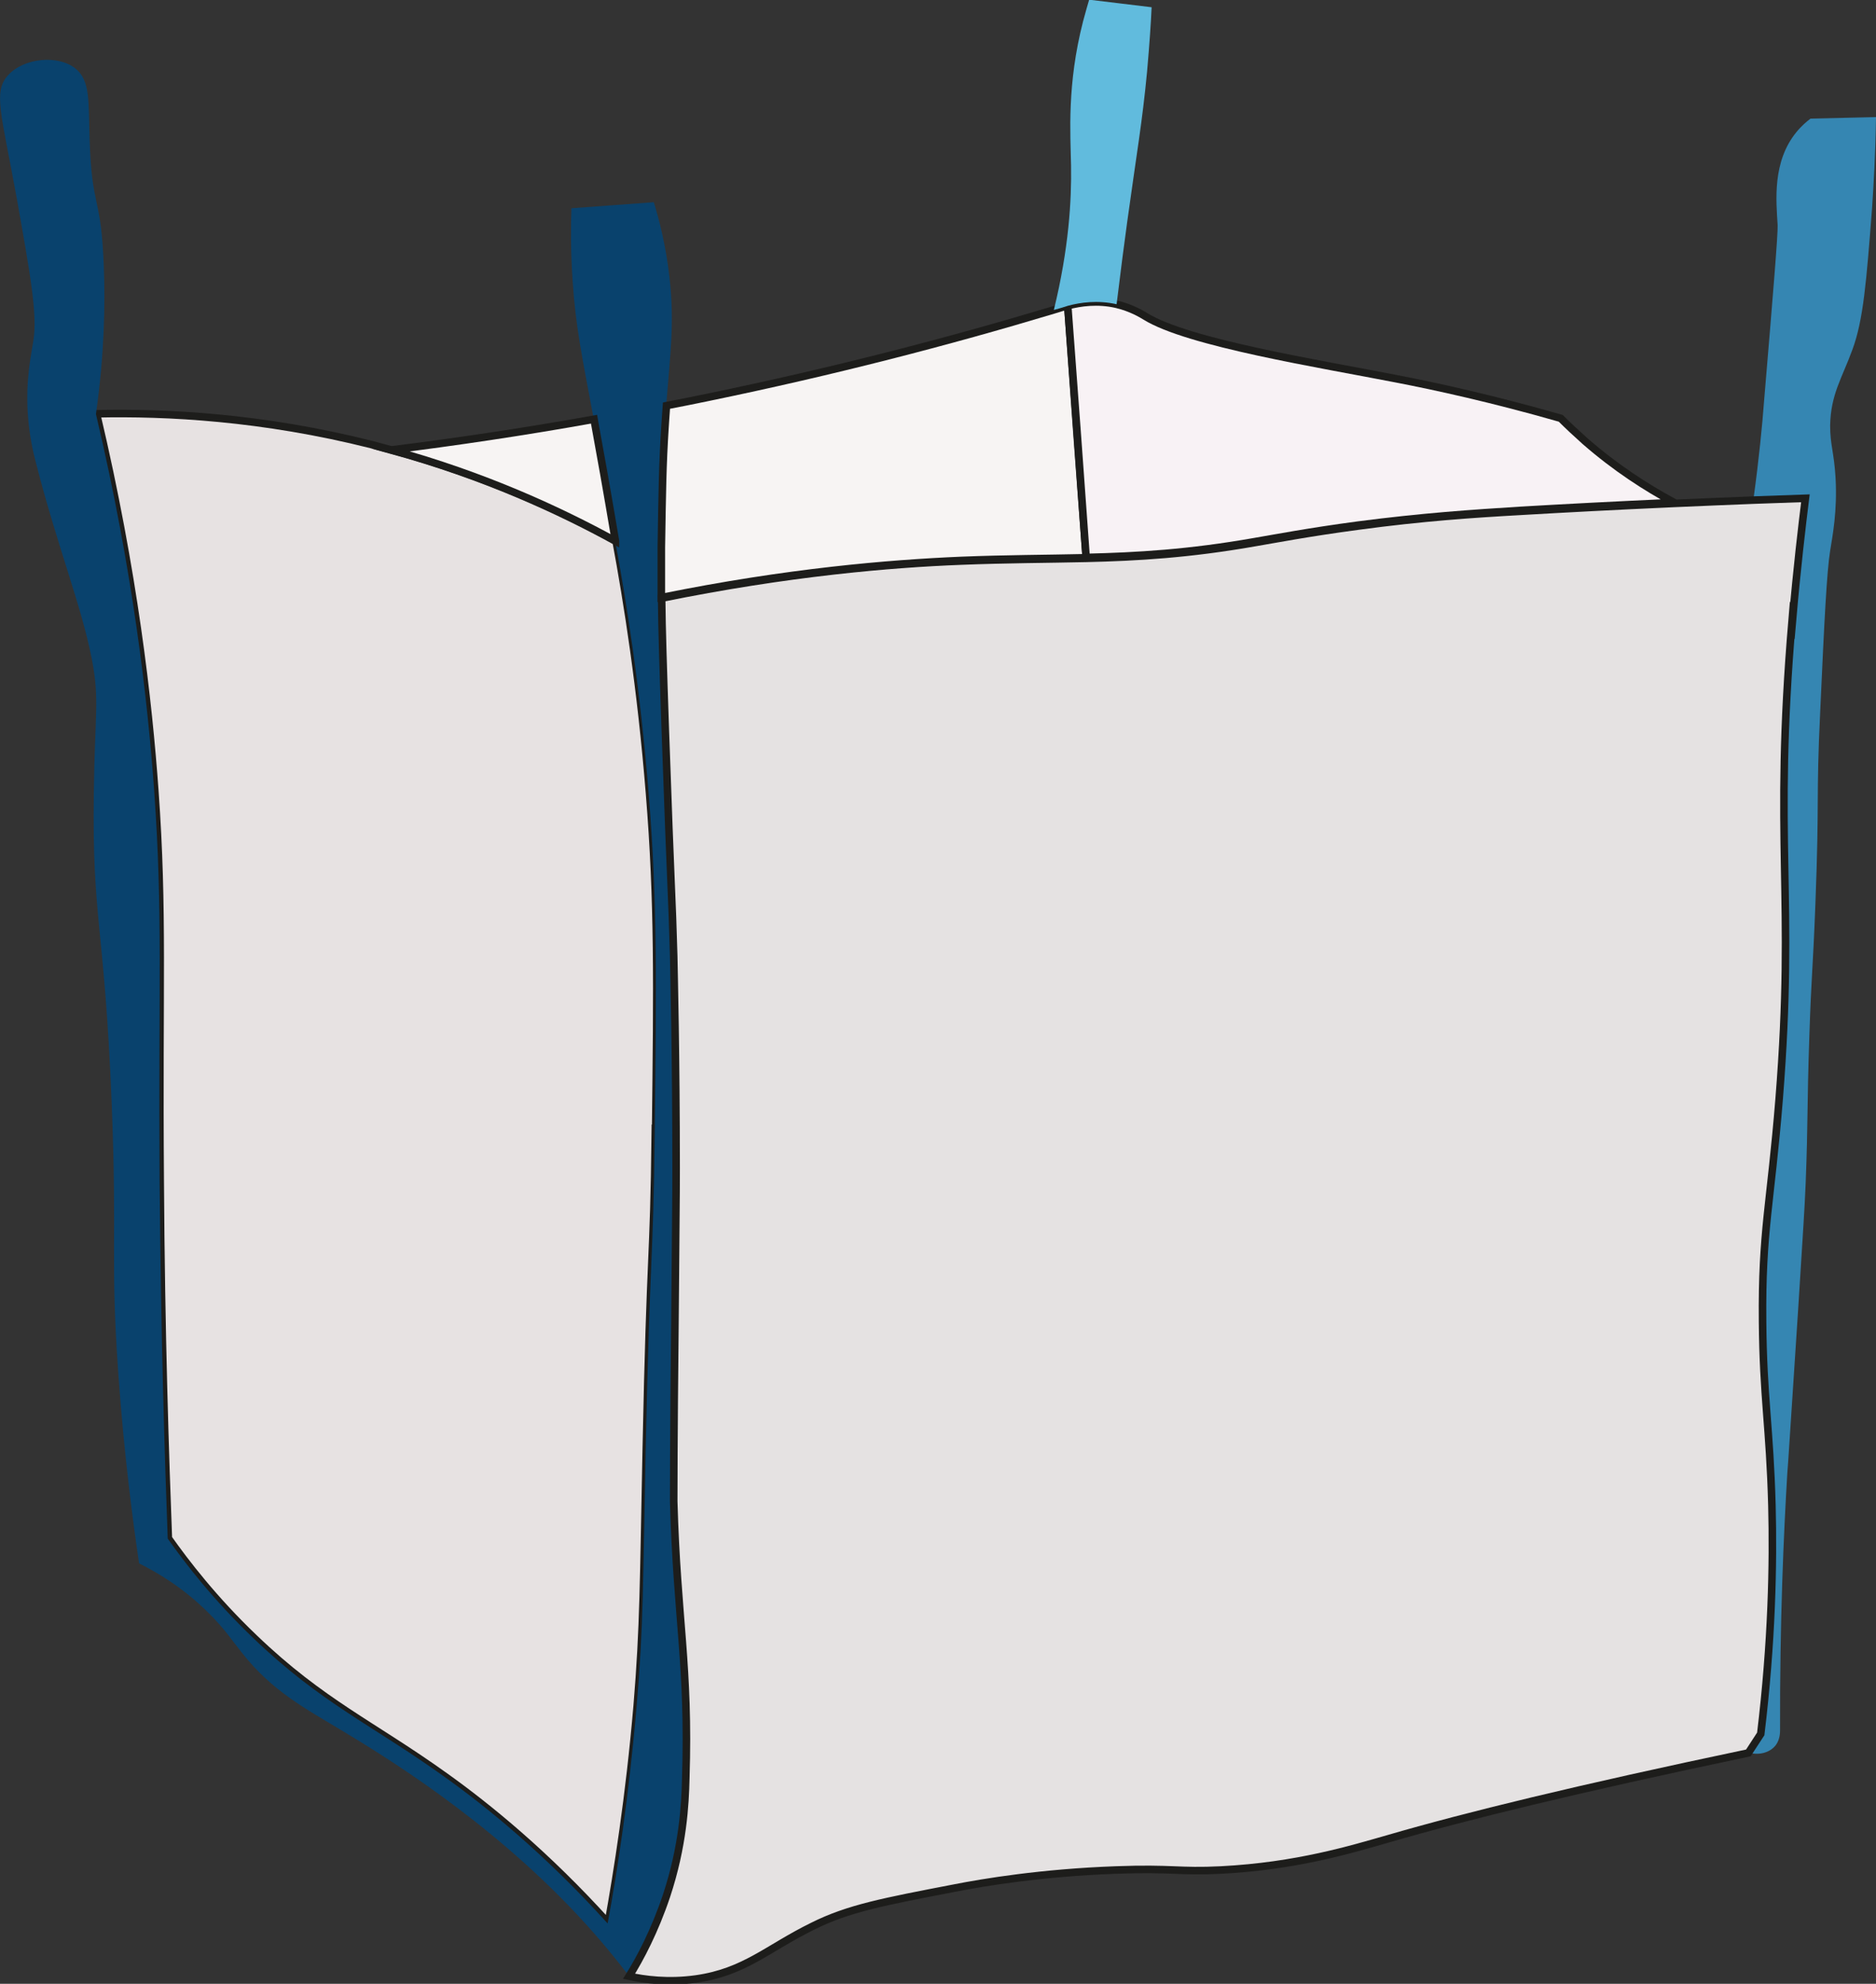
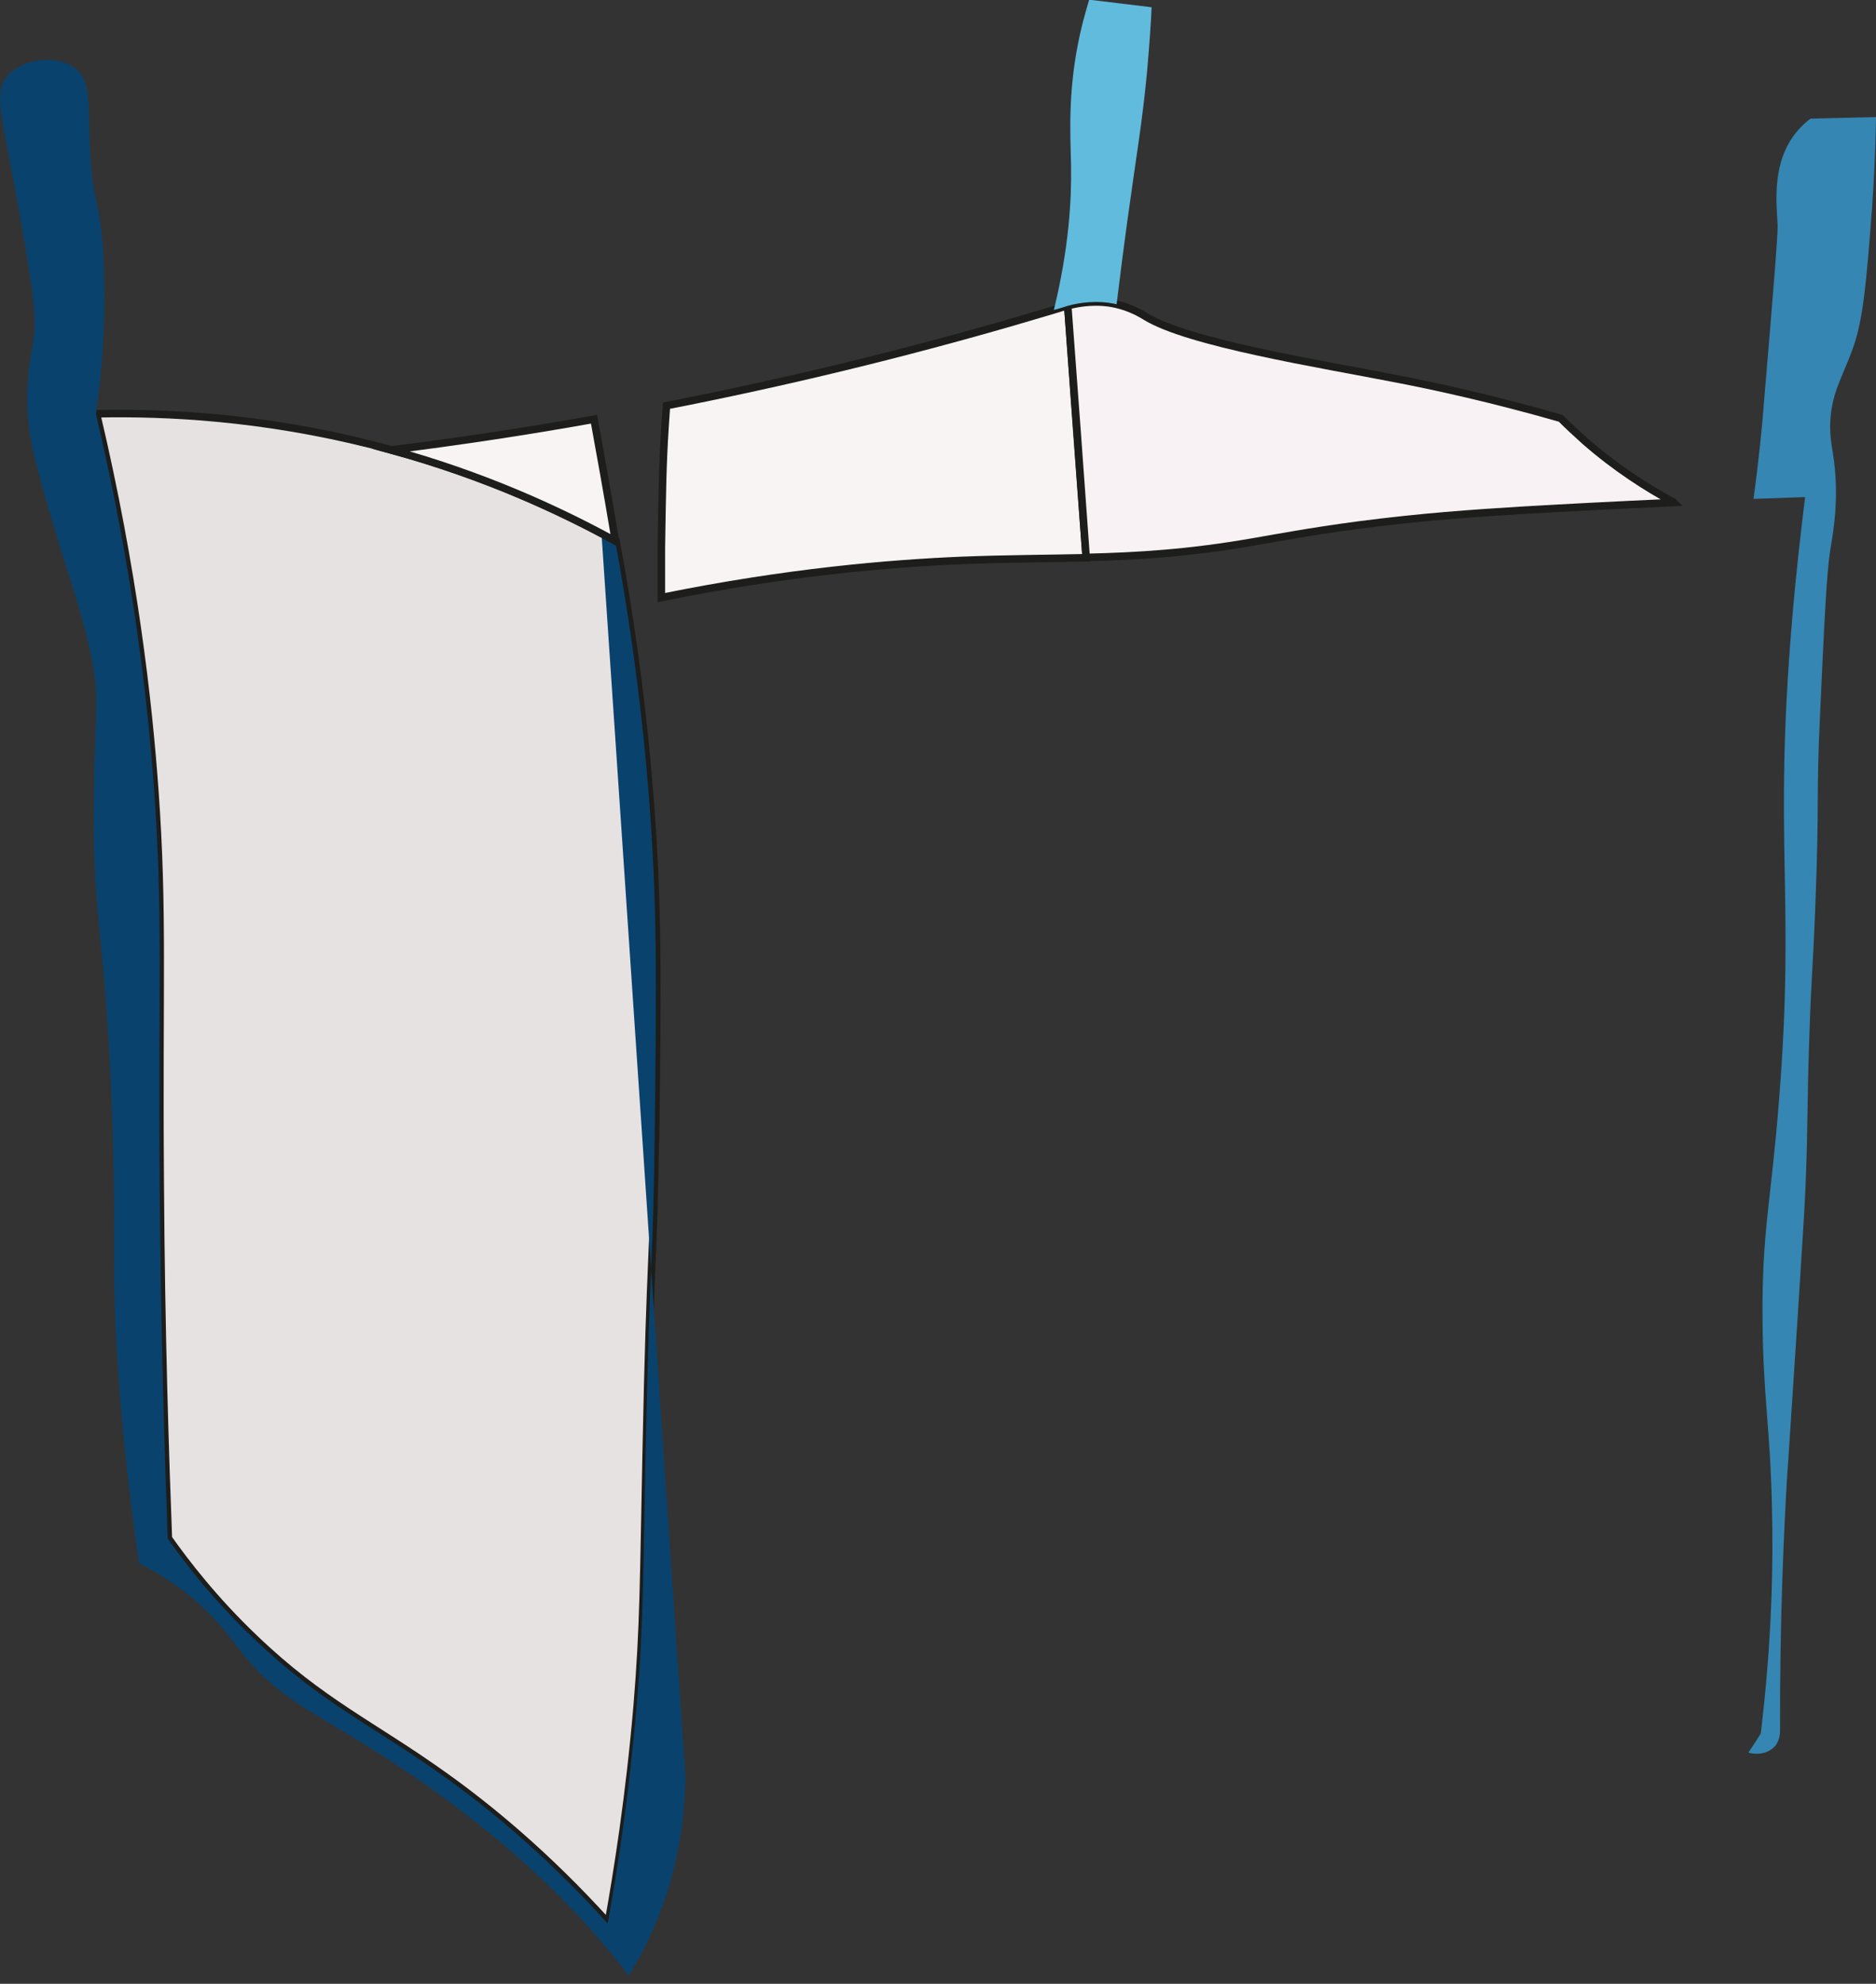
<svg xmlns="http://www.w3.org/2000/svg" id="Calque_2" viewBox="0 0 62.18 65.73">
  <rect x="0" y="0" width="62.18" height="65.73" fill="#333333" stroke="none" />
  <defs>
    <style>.cls-1{fill:#3586b2;}.cls-2{fill:#09426d;}.cls-3{fill:#61bbdd;}.cls-4{fill:#e5e2e2;}.cls-4,.cls-5,.cls-6,.cls-7{stroke:#1d1d1b;stroke-miterlimit:10;stroke-width:.25px;}.cls-5{fill:#e7e2e2;}.cls-6{fill:#f8f2f5;}.cls-7{fill:#f7f4f3;}</style>
  </defs>
  <g id="Calque_1-2">
    <g>
      <path class="cls-5" d="M21.72,37.55c-.05,4.41-.16,3.59-.3,10.5-.09,4.34-.08,5.82-.3,8.47-.26,3.04-.66,5.52-.96,7.2-2.08-2.3-4.01-3.86-5.41-4.86-2.4-1.72-4.08-2.43-6.33-4.59-1.33-1.27-2.26-2.48-2.84-3.3-.1-2.62-.24-6.74-.27-11.84-.05-6.53,.11-8.89-.18-12.94-.21-2.93-.69-7.23-1.93-12.48,2.33-.05,5.49,.11,9.11,1.02,.23,.06,.45,.12,.67,.18h0c3.1,.85,5.6,2,7.44,3.02,.37,1.99,.83,4.87,1.11,8.37,.29,3.58,.26,6.25,.2,11.26Z" />
-       <path class="cls-2" d="M22.72,58.91c-.03,.87-.1,2.23-.64,3.89-.38,1.16-.87,2.06-1.24,2.66-.37-.48-.94-1.2-1.7-2.01-2.99-3.2-6.48-5.31-7.79-6.1-1.21-.73-2.33-1.31-3.34-2.6-.3-.37-.56-.78-1.1-1.31-.84-.84-1.7-1.34-2.3-1.64-.21-1.43-.5-3.62-.69-6.31-.27-3.84-.03-4.31-.22-8.98-.24-5.91-.65-5.98-.59-10.24,.03-2.62,.2-3.07-.07-4.45-.35-1.79-1.15-3.74-1.86-6.53-.07-.27-.21-.84-.26-1.6-.07-1.13,.11-1.9,.19-2.43,.13-.85-.1-2.14-.56-4.72C.04,3.74-.23,3.05,.26,2.5c.53-.59,1.67-.69,2.24-.23,.5,.4,.43,1.1,.47,2.34,.07,2.33,.38,1.81,.47,4.21,.05,1.26,.02,2.93-.26,4.9,1.24,5.24,1.72,9.55,1.93,12.48,.29,4.05,.14,6.41,.18,12.94,.04,5.09,.17,9.21,.27,11.84,.58,.82,1.51,2.03,2.84,3.3,2.25,2.16,3.93,2.87,6.33,4.59,1.4,1,3.33,2.56,5.41,4.86,.31-1.67,.7-4.16,.96-7.2,.23-2.65,.21-4.12,.3-8.47,.15-6.91,.25-6.09,.3-10.5,.06-5.01,.09-7.67-.2-11.26-.28-3.5-.74-6.38-1.11-8.37-.28-1.65-.52-3-.69-3.92l-.02-.12c-.39-2.09-.6-3.06-.7-4.58-.07-1.01-.06-1.85-.04-2.41,.91-.07,1.82-.13,2.73-.2,.17,.55,.4,1.42,.52,2.49,.17,1.51,.03,2.49-.11,4.25-.02,.23-.03,.47-.05,.73-.08,1.24-.1,2.15-.12,3.97,0,.57,0,1.09,0,1.66,.01,1.05,.05,2.26,.12,4.32,.2,5.74,.22,5.36,.28,7.54,.01,.56,.08,3.35,.08,7.02,0,1.21,0,1.33-.04,5.22-.03,3.76-.05,5.64-.04,5.82,.11,3.93,.52,5.43,.4,9.19Z" />
+       <path class="cls-2" d="M22.72,58.91c-.03,.87-.1,2.23-.64,3.89-.38,1.16-.87,2.06-1.24,2.66-.37-.48-.94-1.2-1.7-2.01-2.99-3.2-6.48-5.31-7.79-6.1-1.21-.73-2.33-1.31-3.34-2.6-.3-.37-.56-.78-1.1-1.31-.84-.84-1.7-1.34-2.3-1.64-.21-1.43-.5-3.62-.69-6.31-.27-3.84-.03-4.31-.22-8.98-.24-5.91-.65-5.98-.59-10.24,.03-2.62,.2-3.07-.07-4.45-.35-1.79-1.15-3.74-1.86-6.53-.07-.27-.21-.84-.26-1.6-.07-1.13,.11-1.9,.19-2.43,.13-.85-.1-2.14-.56-4.72C.04,3.74-.23,3.05,.26,2.5c.53-.59,1.67-.69,2.24-.23,.5,.4,.43,1.1,.47,2.34,.07,2.33,.38,1.81,.47,4.21,.05,1.26,.02,2.93-.26,4.9,1.24,5.24,1.72,9.55,1.93,12.48,.29,4.05,.14,6.41,.18,12.94,.04,5.09,.17,9.21,.27,11.84,.58,.82,1.51,2.03,2.84,3.3,2.25,2.16,3.93,2.87,6.33,4.59,1.4,1,3.33,2.56,5.41,4.86,.31-1.67,.7-4.16,.96-7.2,.23-2.65,.21-4.12,.3-8.47,.15-6.91,.25-6.09,.3-10.5,.06-5.01,.09-7.67-.2-11.26-.28-3.5-.74-6.38-1.11-8.37-.28-1.65-.52-3-.69-3.92l-.02-.12Z" />
      <path class="cls-1" d="M62.18,3.9c-.02,1.23-.08,2.25-.13,2.99-.19,2.47-.29,3.71-.65,4.69-.35,.96-.72,1.48-.74,2.52,0,.65,.13,.88,.18,1.74,.06,1.1-.1,1.91-.18,2.41-.11,.69-.19,2.24-.33,5.34-.14,2.92-.02,2.79-.16,6.4-.09,2.31-.13,2.24-.2,4.37-.08,2.33-.04,2.77-.12,4.82-.04,.95-.08,1.48-.24,4.05-.24,3.61-.35,5.42-.37,5.59-.12,2-.25,4.88-.24,8.5,0,.08,0,.31-.14,.5-.19,.25-.55,.35-.91,.25,.14-.21,.28-.42,.41-.63,.37-3.05,.42-5.62,.37-7.57-.06-2.61-.29-3.59-.31-6.09-.03-3,.28-3.9,.55-7.38,.54-6.78-.2-8.42,.43-15.87,.15-1.75,.32-3.17,.43-4.06-.59,.02-1.16,.04-1.71,.06,.18-1.32,.29-2.43,.35-3.24,.31-3.68,.46-5.52,.45-5.83-.05-.81-.18-2.1,.62-3.08,.17-.21,.35-.36,.47-.45,.72-.02,1.44-.03,2.17-.05Z" />
-       <path class="cls-4" d="M59.4,20.54c-.63,7.45,.11,9.09-.43,15.87-.28,3.48-.58,4.38-.55,7.38,.02,2.5,.24,3.48,.31,6.09,.05,1.94,0,4.51-.37,7.57-.14,.21-.27,.42-.41,.63-5.71,1.2-9.38,2.1-11.92,2.84-1.23,.35-3.04,.91-5.56,1.04-1.41,.07-1.61-.07-3.49,0-2.47,.09-4.38,.41-5.35,.6-2.34,.45-3.51,.67-4.69,1.26-1.51,.74-2.25,1.52-3.87,1.75-.93,.13-1.72,.02-2.22-.09,.37-.59,.85-1.5,1.24-2.66,.55-1.66,.62-3.03,.64-3.89,.12-3.75-.29-5.26-.4-9.19,0-.18,0-2.06,.04-5.82,.03-3.89,.04-4.01,.04-5.22,0-3.67-.07-6.46-.08-7.02-.06-2.18-.08-1.8-.28-7.54-.07-2.05-.11-3.27-.12-4.32,4.18-.85,7.57-1.14,9.93-1.23,1.51-.06,2.83-.06,4.15-.09,1.69-.04,3.41-.14,5.57-.52,.71-.12,1.79-.33,3.44-.55,2.15-.29,3.8-.4,5.41-.49,1.36-.08,3.06-.17,5.06-.26,.83-.04,1.71-.07,2.64-.11,.55-.02,1.12-.04,1.71-.06-.11,.89-.28,2.31-.43,4.06Z" />
      <path class="cls-7" d="M36,18.48c-1.32,.03-2.64,.03-4.15,.09-2.36,.1-5.75,.38-9.93,1.23,0-.57,0-1.08,0-1.66,.03-1.82,.04-2.73,.12-3.97,.02-.26,.03-.5,.05-.73,.46-.09,.93-.18,1.4-.28,4.12-.85,7.94-1.84,11.43-2.89,.16-.05,.32-.1,.47-.14,.2,2.78,.4,5.56,.61,8.34Z" />
      <path class="cls-7" d="M20.4,17.93c-1.84-1.01-4.34-2.17-7.44-3.02,2.15-.27,4.39-.6,6.73-1.02l.02,.12c.17,.92,.41,2.26,.69,3.92Z" />
      <path class="cls-6" d="M55.48,16.65c-1.99,.09-3.69,.18-5.06,.26-1.61,.1-3.26,.21-5.41,.49-1.65,.22-2.73,.43-3.44,.55-2.16,.38-3.87,.48-5.57,.52-.2-2.78-.4-5.56-.61-8.34,.42-.11,.99-.19,1.61-.05,.51,.12,.86,.34,.96,.4,1.41,.88,5.82,1.58,8.32,2.07,1.3,.25,3.18,.66,5.45,1.31,.25,.25,.52,.5,.81,.76,1.01,.88,2.02,1.53,2.93,2.02Z" />
      <path class="cls-3" d="M38.17,.25c-.02,.47-.07,1.21-.15,2.12-.16,1.69-.34,2.67-.66,4.99-.09,.64-.21,1.58-.35,2.72-.63-.14-1.2-.06-1.61,.05-.16,.05-.31,.1-.47,.14,.5-2.04,.59-3.66,.57-4.78-.02-1.07-.14-2.69,.4-4.79,.08-.3,.15-.54,.2-.71,.69,.08,1.38,.17,2.07,.25Z" />
    </g>
  </g>
</svg>